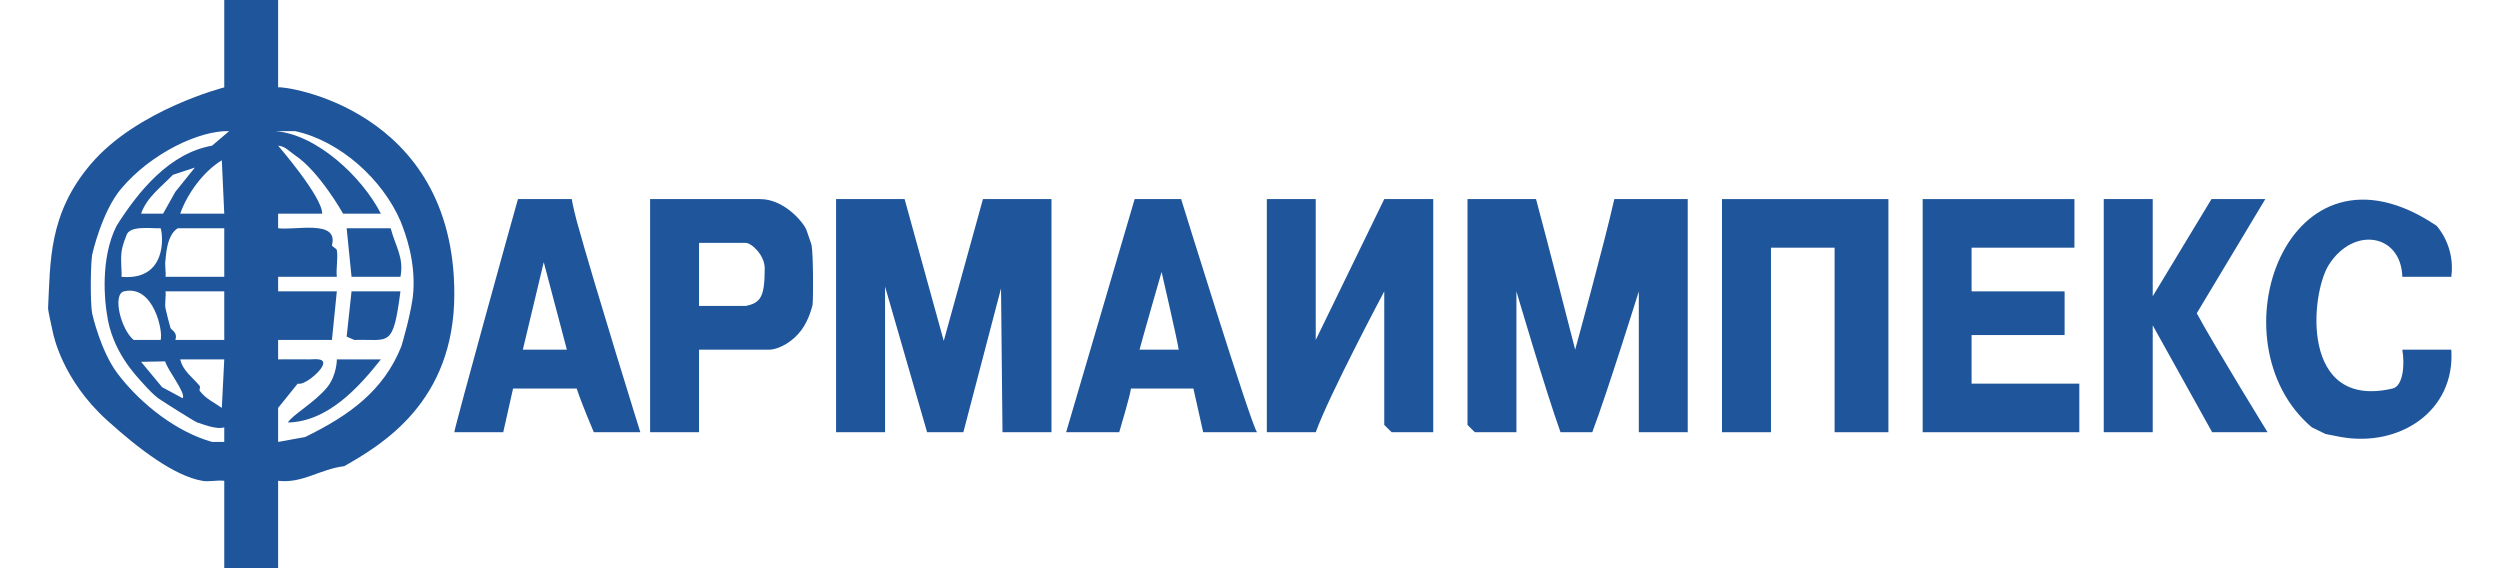
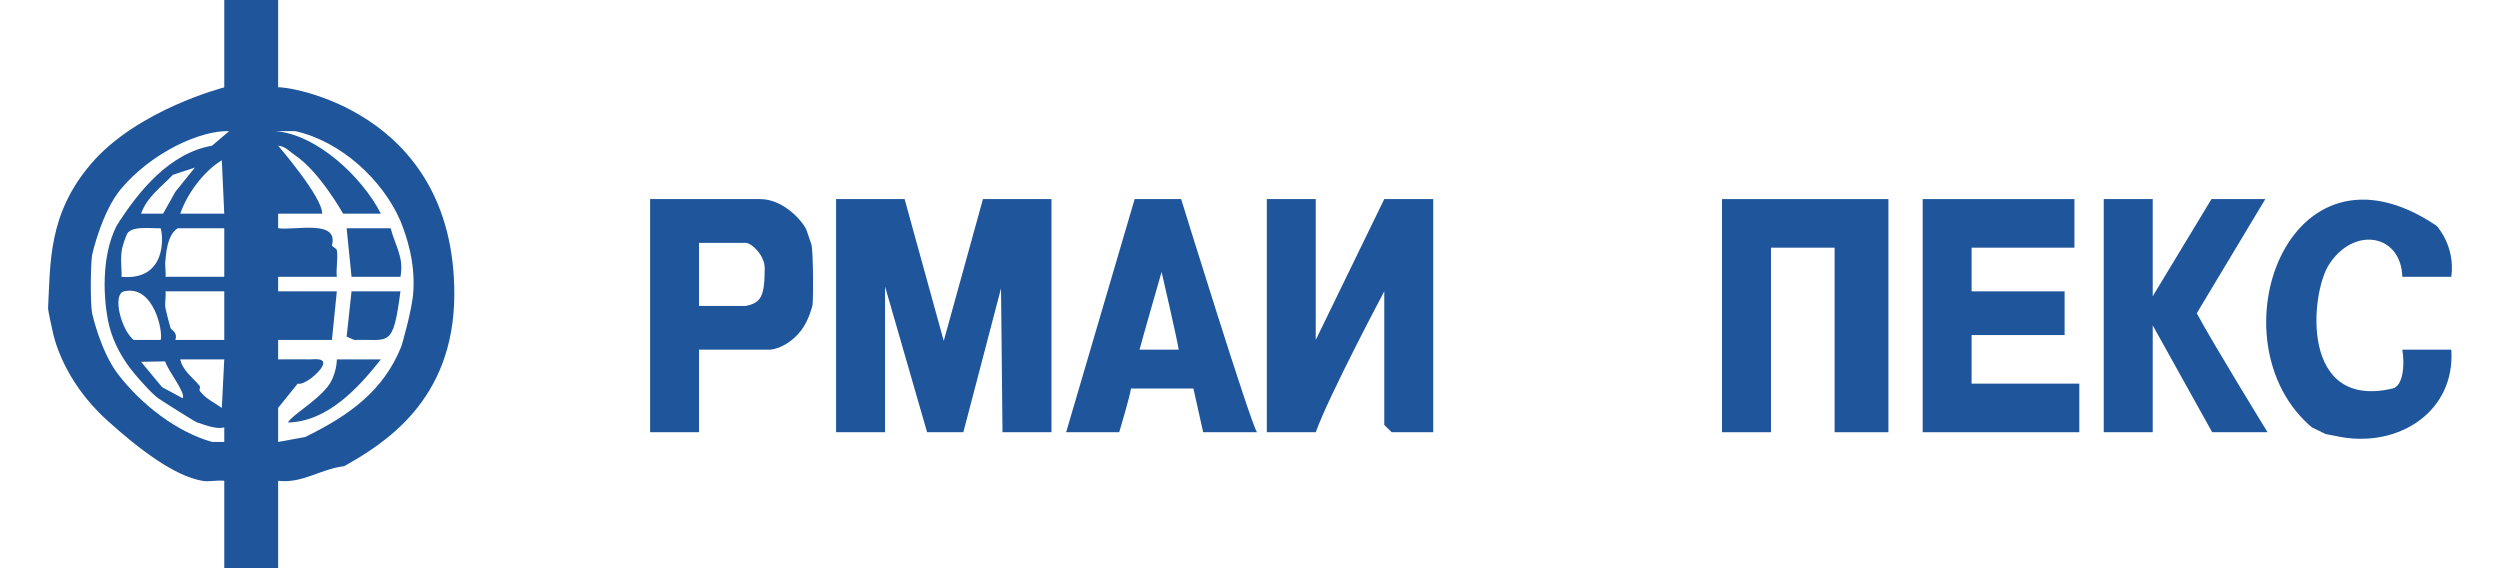
<svg xmlns="http://www.w3.org/2000/svg" width="44" height="10" viewBox="0 0 44 10" fill="none">
  <g clip-path="url(#clip0_105_652)">
-     <path d="M27.034 3.504C27.219 4.186 27.723 6.154 27.723 6.154C27.723 6.154 28.235 4.294 28.412 3.504H29.704V7.607H28.843V5.128C28.843 5.128 28.285 6.919 28.024 7.607H27.465C27.206 6.888 26.689 5.128 26.689 5.128V7.607H25.957L25.828 7.479V3.504H27.034Z" fill="#1E559B" />
    <path d="M15.921 3.504L16.61 6L17.3 3.504H18.506V7.607H17.644L17.618 5.075L16.955 7.607H16.317L15.577 5.043V7.607H14.715V3.504H15.921Z" fill="#1E559B" />
    <path d="M23.157 3.504V5.983L24.363 3.504H25.225V7.607H24.493L24.363 7.479V5.128C24.363 5.128 23.396 6.944 23.157 7.607H22.296V3.504H23.157Z" fill="#1E559B" />
    <path d="M33.236 3.504V7.607H32.289V4.359H31.169V7.607H30.307V3.504H33.236Z" fill="#1E559B" />
    <path d="M36.51 3.504V4.359H34.7V5.128H36.337V5.897H34.7V6.752H36.596V7.607H33.839V3.504H36.51Z" fill="#1E559B" />
    <path d="M37.888 3.504V5.214L38.922 3.504H39.869L38.663 5.513C38.956 6.059 39.909 7.607 39.909 7.607H38.934L37.888 5.726V7.607H37.026V3.504H37.888Z" fill="#1E559B" />
    <path d="M43.143 4.872H42.281C42.26 4.12 41.428 3.973 40.989 4.658C40.662 5.17 40.477 7.219 42.109 6.838C42.296 6.794 42.326 6.419 42.281 6.154H43.143C43.214 7.237 42.232 7.873 41.204 7.692L40.931 7.639L40.688 7.521C38.922 6.026 40.253 2.198 42.884 3.974C42.884 3.974 43.218 4.327 43.143 4.872Z" fill="#1E559B" />
    <path d="M4.895 1.538V0H3.947V1.538C3.947 1.538 2.417 1.927 1.598 2.888C0.849 3.768 0.888 4.614 0.846 5.427C0.844 5.459 0.91 5.757 0.932 5.855C0.94 5.888 1.091 6.678 1.88 7.393C2.457 7.916 3.075 8.378 3.559 8.462C3.67 8.485 3.826 8.446 3.947 8.462V10H4.895V8.462C5.325 8.513 5.633 8.255 6.058 8.205C6.726 7.824 7.995 7.074 7.996 5.175C7.997 1.898 4.977 1.505 4.895 1.538ZM3.516 6.795C3.394 6.642 3.22 6.533 3.172 6.325H3.947L3.904 7.179C3.765 7.079 3.628 7.026 3.516 6.88C3.502 6.862 3.53 6.812 3.516 6.795ZM2.224 4.145C2.278 3.962 2.652 4.024 2.827 4.017C2.875 4.154 2.935 4.944 2.138 4.872C2.148 4.793 2.12 4.609 2.138 4.444C2.155 4.299 2.217 4.17 2.224 4.145ZM2.483 3.761C2.583 3.471 2.837 3.292 3.043 3.077L3.43 2.949L3.086 3.376L2.87 3.761H2.483ZM2.181 5.128C2.709 5.004 2.875 5.846 2.827 5.983H2.353C2.13 5.803 1.973 5.184 2.181 5.128ZM2.907 6.36C2.947 6.513 3.279 6.922 3.215 7.009L2.853 6.814L2.483 6.368L2.907 6.36ZM3.947 5.983H3.086C3.132 5.843 3.013 5.814 3 5.769C2.976 5.691 2.926 5.491 2.913 5.427C2.895 5.34 2.925 5.224 2.913 5.128H3.947V5.983ZM3.947 4.872H2.913C2.925 4.776 2.895 4.66 2.913 4.573C2.92 4.539 2.925 4.138 3.129 4.017H3.947V4.872ZM3.172 3.761C3.291 3.416 3.579 3.017 3.904 2.821L3.947 3.761H3.172ZM3.732 2.564C2.985 2.695 2.438 3.362 2.052 3.974C1.756 4.556 1.849 5.338 1.88 5.513C1.963 6.177 2.397 6.614 2.521 6.752C2.615 6.858 2.712 6.955 2.784 7.009C2.843 7.052 3.433 7.425 3.473 7.436C3.547 7.456 3.806 7.568 3.947 7.521V7.778H3.732C3.122 7.607 2.493 7.129 2.076 6.584C1.77 6.184 1.624 5.527 1.621 5.513C1.588 5.327 1.593 4.682 1.621 4.487C1.623 4.476 1.79 3.729 2.13 3.324C2.665 2.687 3.524 2.291 4.033 2.308L3.732 2.564ZM7.064 6.095C6.752 6.88 6.139 7.317 5.369 7.692L4.895 7.778V7.179L5.239 6.752C5.36 6.784 5.617 6.556 5.67 6.453C5.756 6.286 5.527 6.327 5.455 6.325C5.268 6.321 5.081 6.327 4.895 6.325V5.983H5.842L5.928 5.128H4.895V4.872H5.928C5.911 4.723 5.953 4.542 5.928 4.402C5.922 4.37 5.854 4.351 5.842 4.316C5.964 3.857 5.191 4.059 4.895 4.017V3.761H5.67C5.681 3.474 4.895 2.564 4.895 2.564C5.019 2.572 5.096 2.668 5.196 2.735C5.623 3.02 6.039 3.761 6.039 3.761H6.704C6.372 3.111 5.572 2.363 4.845 2.308H5.196C5.997 2.485 6.734 3.163 7.048 3.889C7.151 4.147 7.308 4.591 7.275 5.128C7.255 5.459 7.069 6.081 7.064 6.095Z" fill="#1E559B" />
    <path d="M14.284 4.316C14.278 4.285 14.214 4.114 14.198 4.06C14.165 3.943 13.816 3.504 13.38 3.504H11.442V7.607H12.303V6.154H13.552C13.74 6.14 13.966 5.998 14.105 5.809C14.245 5.619 14.297 5.382 14.301 5.367C14.316 5.214 14.313 4.474 14.284 4.316ZM13.122 5.385H12.303V4.274H13.122C13.227 4.274 13.459 4.491 13.459 4.721C13.459 5.226 13.388 5.332 13.122 5.385Z" fill="#1E559B" />
-     <path d="M10.15 3.889C10.14 3.855 10.076 3.599 10.063 3.504H9.116C9.053 3.718 8.01 7.485 7.996 7.607H8.857L9.03 6.838H10.15C10.231 7.091 10.451 7.607 10.451 7.607H11.27C11.27 7.607 10.487 5.103 10.15 3.889ZM9.977 6.154H9.202L9.57 4.614L9.977 6.154Z" fill="#1E559B" />
    <path d="M20.788 3.504H19.97L18.764 7.607H19.698C19.698 7.607 19.892 6.96 19.905 6.838H21.004L21.176 7.607H22.124C22.024 7.498 20.788 3.504 20.788 3.504ZM20.745 6.154H20.056C20.101 5.977 20.444 4.786 20.444 4.786C20.444 4.786 20.732 6.031 20.745 6.154Z" fill="#1E559B" />
    <path d="M7.048 5.128C6.915 6.141 6.853 5.964 6.235 5.983L6.101 5.924L6.187 5.128H7.048Z" fill="#1E559B" />
    <path d="M6.876 4.017C6.957 4.332 7.113 4.526 7.048 4.872H6.187L6.101 4.017H6.876Z" fill="#1E559B" />
    <path d="M6.704 6.325C6.308 6.825 5.767 7.421 5.067 7.436C5.141 7.305 5.544 7.081 5.76 6.814C5.929 6.603 5.929 6.325 5.929 6.325H6.704Z" fill="#1E559B" />
  </g>
  <defs>
    <clipPath id="clip0_105_652">
      <rect width="42.308" height="10" fill="white" transform="translate(0.846)" />
    </clipPath>
  </defs>
</svg>